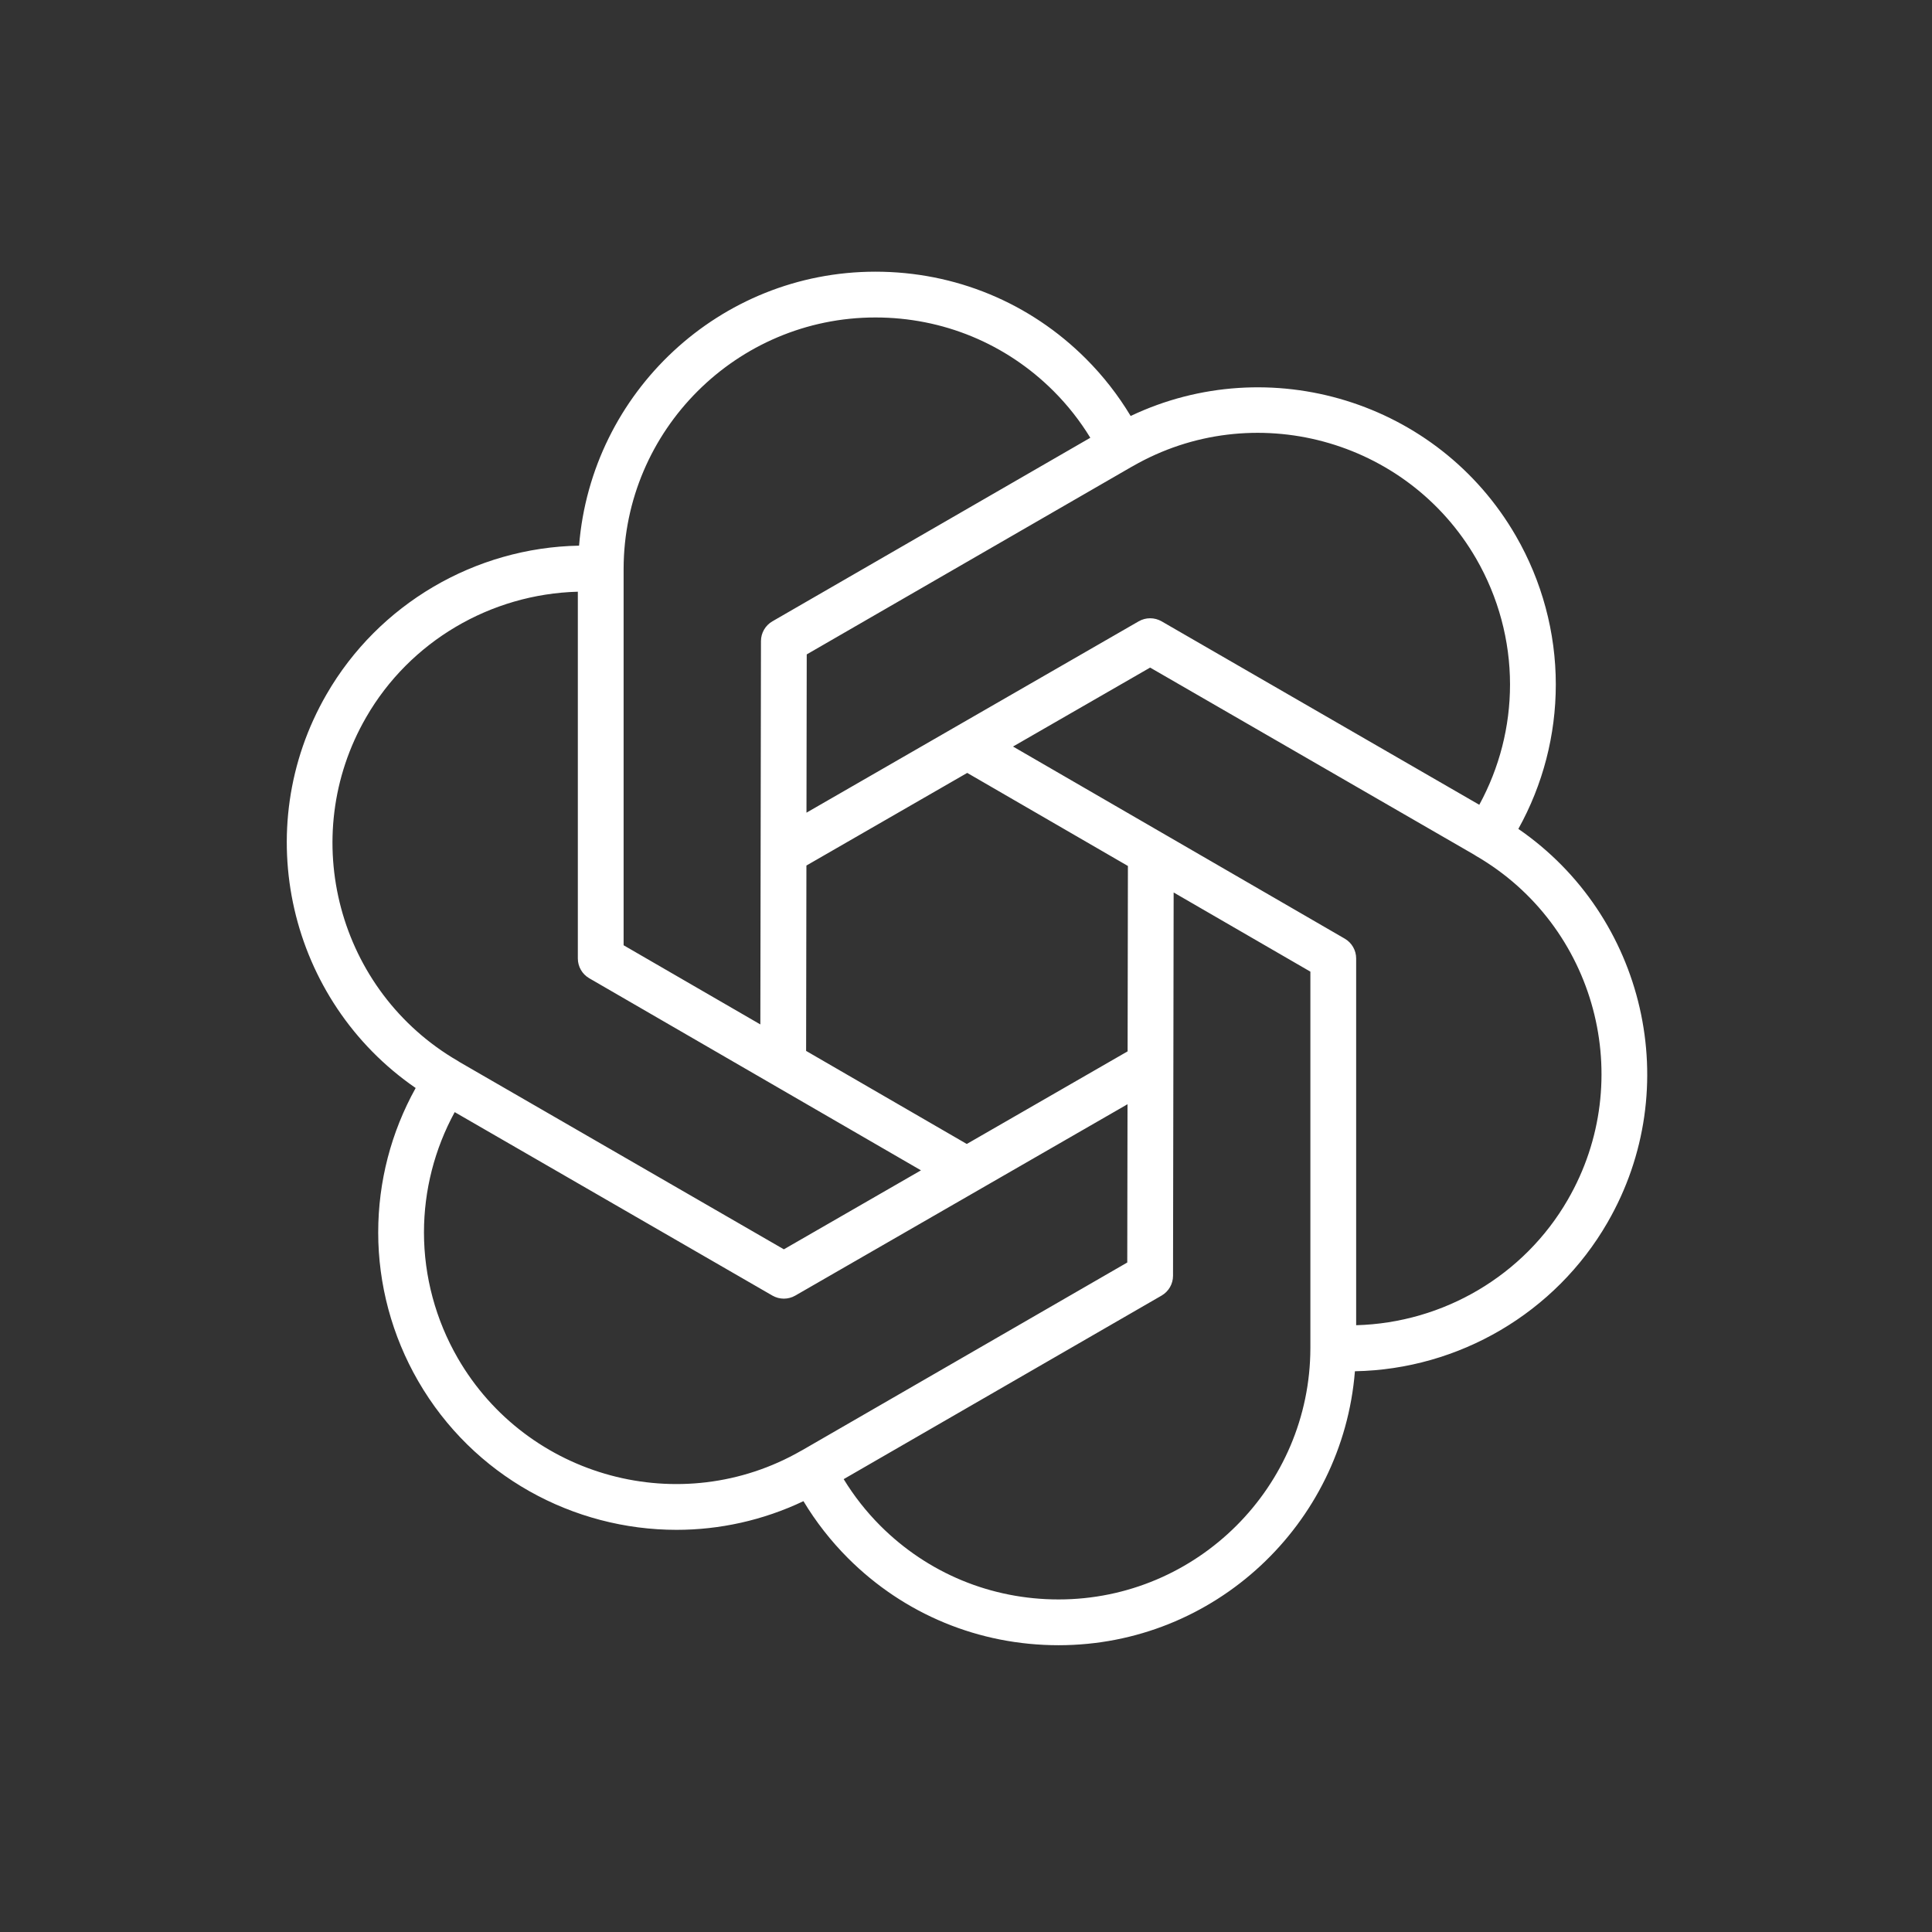
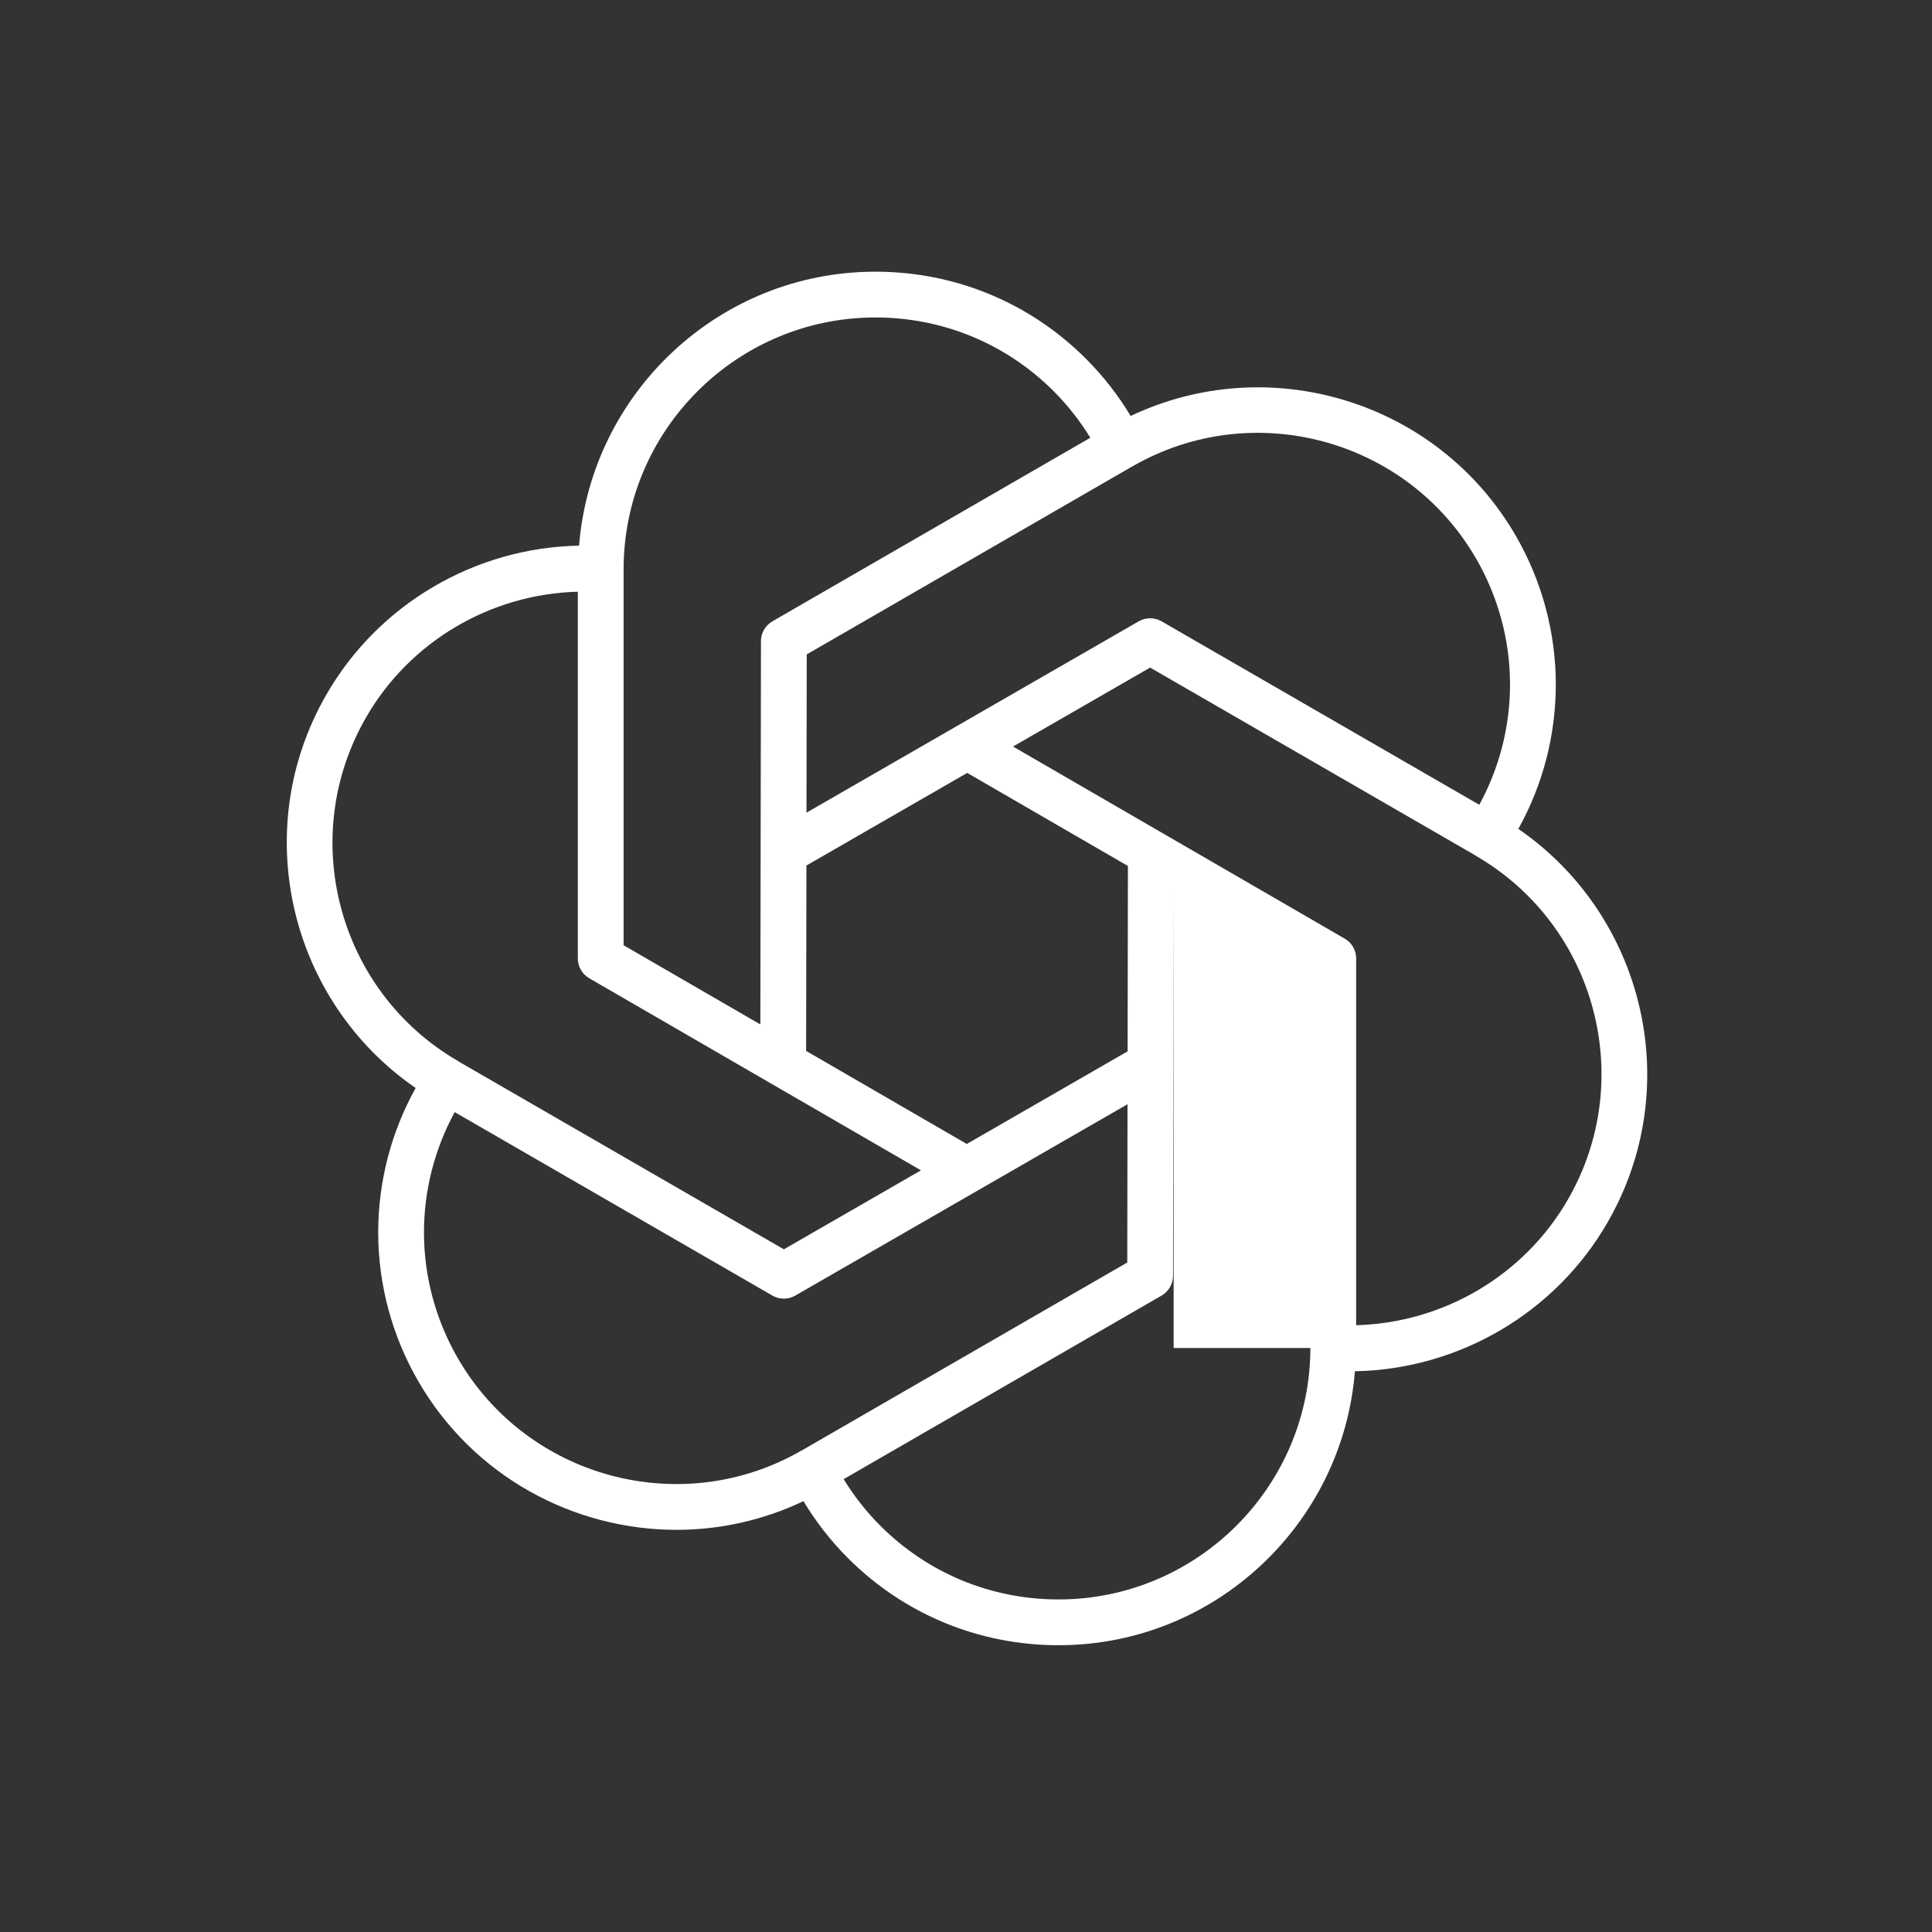
<svg xmlns="http://www.w3.org/2000/svg" width="128" height="128" viewBox="0 0 128 128" fill="none">
  <rect x="0" y="0" width="128" height="128" fill="#333333" stroke="none" />
-   <path d="M100.595 54.917C102.221 51.989 103.076 48.709 103.076 45.347C103.076 41.906 102.162 38.502 100.43 35.504C95.261 26.557 84.083 23.199 74.909 27.56C74.082 26.184 73.092 24.913 71.948 23.769C68.229 20.049 63.274 18 57.999 18C47.671 18 39.179 25.999 38.365 36.151C31.468 36.277 25.083 40.022 21.637 45.996C16.461 54.946 19.153 66.312 27.539 72.083C25.911 75.011 25.057 78.29 25.057 81.654C25.057 85.096 25.972 88.499 27.704 91.498C31.353 97.816 38.002 101.356 44.824 101.356C47.663 101.356 50.534 100.737 53.231 99.456C54.056 100.827 55.045 102.093 56.184 103.234C59.903 106.951 64.858 109 70.133 109C80.461 109 88.953 101.001 89.767 90.849C96.664 90.723 103.049 86.978 106.495 81.004C111.673 72.054 108.981 60.688 100.595 54.917ZM97.803 37.019C99.268 39.558 100.043 42.437 100.043 45.346C100.043 48.144 99.339 50.872 98.007 53.319L76.958 41.164C76.489 40.894 75.911 40.894 75.442 41.164L53.431 53.842L53.448 43.356L74.972 30.927C74.997 30.914 75.021 30.901 75.044 30.889C82.996 26.313 93.209 29.064 97.803 37.019ZM74.707 69.655L64.052 75.791L53.407 69.626L53.427 57.344L64.081 51.207L74.727 57.373L74.707 69.655ZM41.316 37.689C41.33 28.506 48.813 21.033 57.999 21.033C62.464 21.033 66.656 22.767 69.803 25.912C70.739 26.848 71.552 27.884 72.236 29.003L51.174 41.164C50.706 41.435 50.416 41.934 50.416 42.474L50.375 67.871L41.316 62.626V37.689ZM24.263 47.514C27.155 42.497 32.5 39.356 38.283 39.202V63.5C38.283 64.04 38.571 64.542 39.039 64.812L61.017 77.538L51.933 82.771L30.47 70.377C30.432 70.349 30.393 70.325 30.352 70.301C22.394 65.69 19.661 55.469 24.263 47.514ZM30.329 89.981C28.864 87.442 28.089 84.564 28.089 81.654C28.089 78.856 28.793 76.128 30.125 73.681L51.174 85.836C51.409 85.971 51.67 86.039 51.933 86.039C52.194 86.039 52.456 85.971 52.69 85.836L74.701 73.158L74.684 83.644L53.16 96.073C53.135 96.086 53.111 96.099 53.088 96.111C45.136 100.686 34.925 97.934 30.329 89.981ZM86.816 89.311C86.802 98.494 79.319 105.967 70.133 105.967C65.668 105.967 61.475 104.233 58.328 101.088C57.393 100.152 56.58 99.116 55.896 97.997L76.958 85.836C77.426 85.564 77.716 85.066 77.716 84.525L77.757 59.129L86.816 64.374V89.311ZM103.869 79.486C100.977 84.503 95.632 87.644 89.849 87.799V63.5C89.849 62.96 89.561 62.458 89.093 62.188L67.115 49.46L76.199 44.229L97.662 56.623C97.7 56.651 97.739 56.675 97.78 56.699C105.738 61.31 108.471 71.531 103.869 79.486Z" fill="white" />
+   <path d="M100.595 54.917C102.221 51.989 103.076 48.709 103.076 45.347C103.076 41.906 102.162 38.502 100.43 35.504C95.261 26.557 84.083 23.199 74.909 27.56C74.082 26.184 73.092 24.913 71.948 23.769C68.229 20.049 63.274 18 57.999 18C47.671 18 39.179 25.999 38.365 36.151C31.468 36.277 25.083 40.022 21.637 45.996C16.461 54.946 19.153 66.312 27.539 72.083C25.911 75.011 25.057 78.29 25.057 81.654C25.057 85.096 25.972 88.499 27.704 91.498C31.353 97.816 38.002 101.356 44.824 101.356C47.663 101.356 50.534 100.737 53.231 99.456C54.056 100.827 55.045 102.093 56.184 103.234C59.903 106.951 64.858 109 70.133 109C80.461 109 88.953 101.001 89.767 90.849C96.664 90.723 103.049 86.978 106.495 81.004C111.673 72.054 108.981 60.688 100.595 54.917ZM97.803 37.019C99.268 39.558 100.043 42.437 100.043 45.346C100.043 48.144 99.339 50.872 98.007 53.319L76.958 41.164C76.489 40.894 75.911 40.894 75.442 41.164L53.431 53.842L53.448 43.356L74.972 30.927C74.997 30.914 75.021 30.901 75.044 30.889C82.996 26.313 93.209 29.064 97.803 37.019ZM74.707 69.655L64.052 75.791L53.407 69.626L53.427 57.344L64.081 51.207L74.727 57.373L74.707 69.655ZM41.316 37.689C41.33 28.506 48.813 21.033 57.999 21.033C62.464 21.033 66.656 22.767 69.803 25.912C70.739 26.848 71.552 27.884 72.236 29.003L51.174 41.164C50.706 41.435 50.416 41.934 50.416 42.474L50.375 67.871L41.316 62.626V37.689ZM24.263 47.514C27.155 42.497 32.5 39.356 38.283 39.202V63.5C38.283 64.04 38.571 64.542 39.039 64.812L61.017 77.538L51.933 82.771L30.47 70.377C30.432 70.349 30.393 70.325 30.352 70.301C22.394 65.69 19.661 55.469 24.263 47.514ZM30.329 89.981C28.864 87.442 28.089 84.564 28.089 81.654C28.089 78.856 28.793 76.128 30.125 73.681L51.174 85.836C51.409 85.971 51.67 86.039 51.933 86.039C52.194 86.039 52.456 85.971 52.69 85.836L74.701 73.158L74.684 83.644L53.16 96.073C53.135 96.086 53.111 96.099 53.088 96.111C45.136 100.686 34.925 97.934 30.329 89.981ZM86.816 89.311C86.802 98.494 79.319 105.967 70.133 105.967C65.668 105.967 61.475 104.233 58.328 101.088C57.393 100.152 56.58 99.116 55.896 97.997L76.958 85.836C77.426 85.564 77.716 85.066 77.716 84.525L77.757 59.129V89.311ZM103.869 79.486C100.977 84.503 95.632 87.644 89.849 87.799V63.5C89.849 62.96 89.561 62.458 89.093 62.188L67.115 49.46L76.199 44.229L97.662 56.623C97.7 56.651 97.739 56.675 97.78 56.699C105.738 61.31 108.471 71.531 103.869 79.486Z" fill="white" />
</svg>